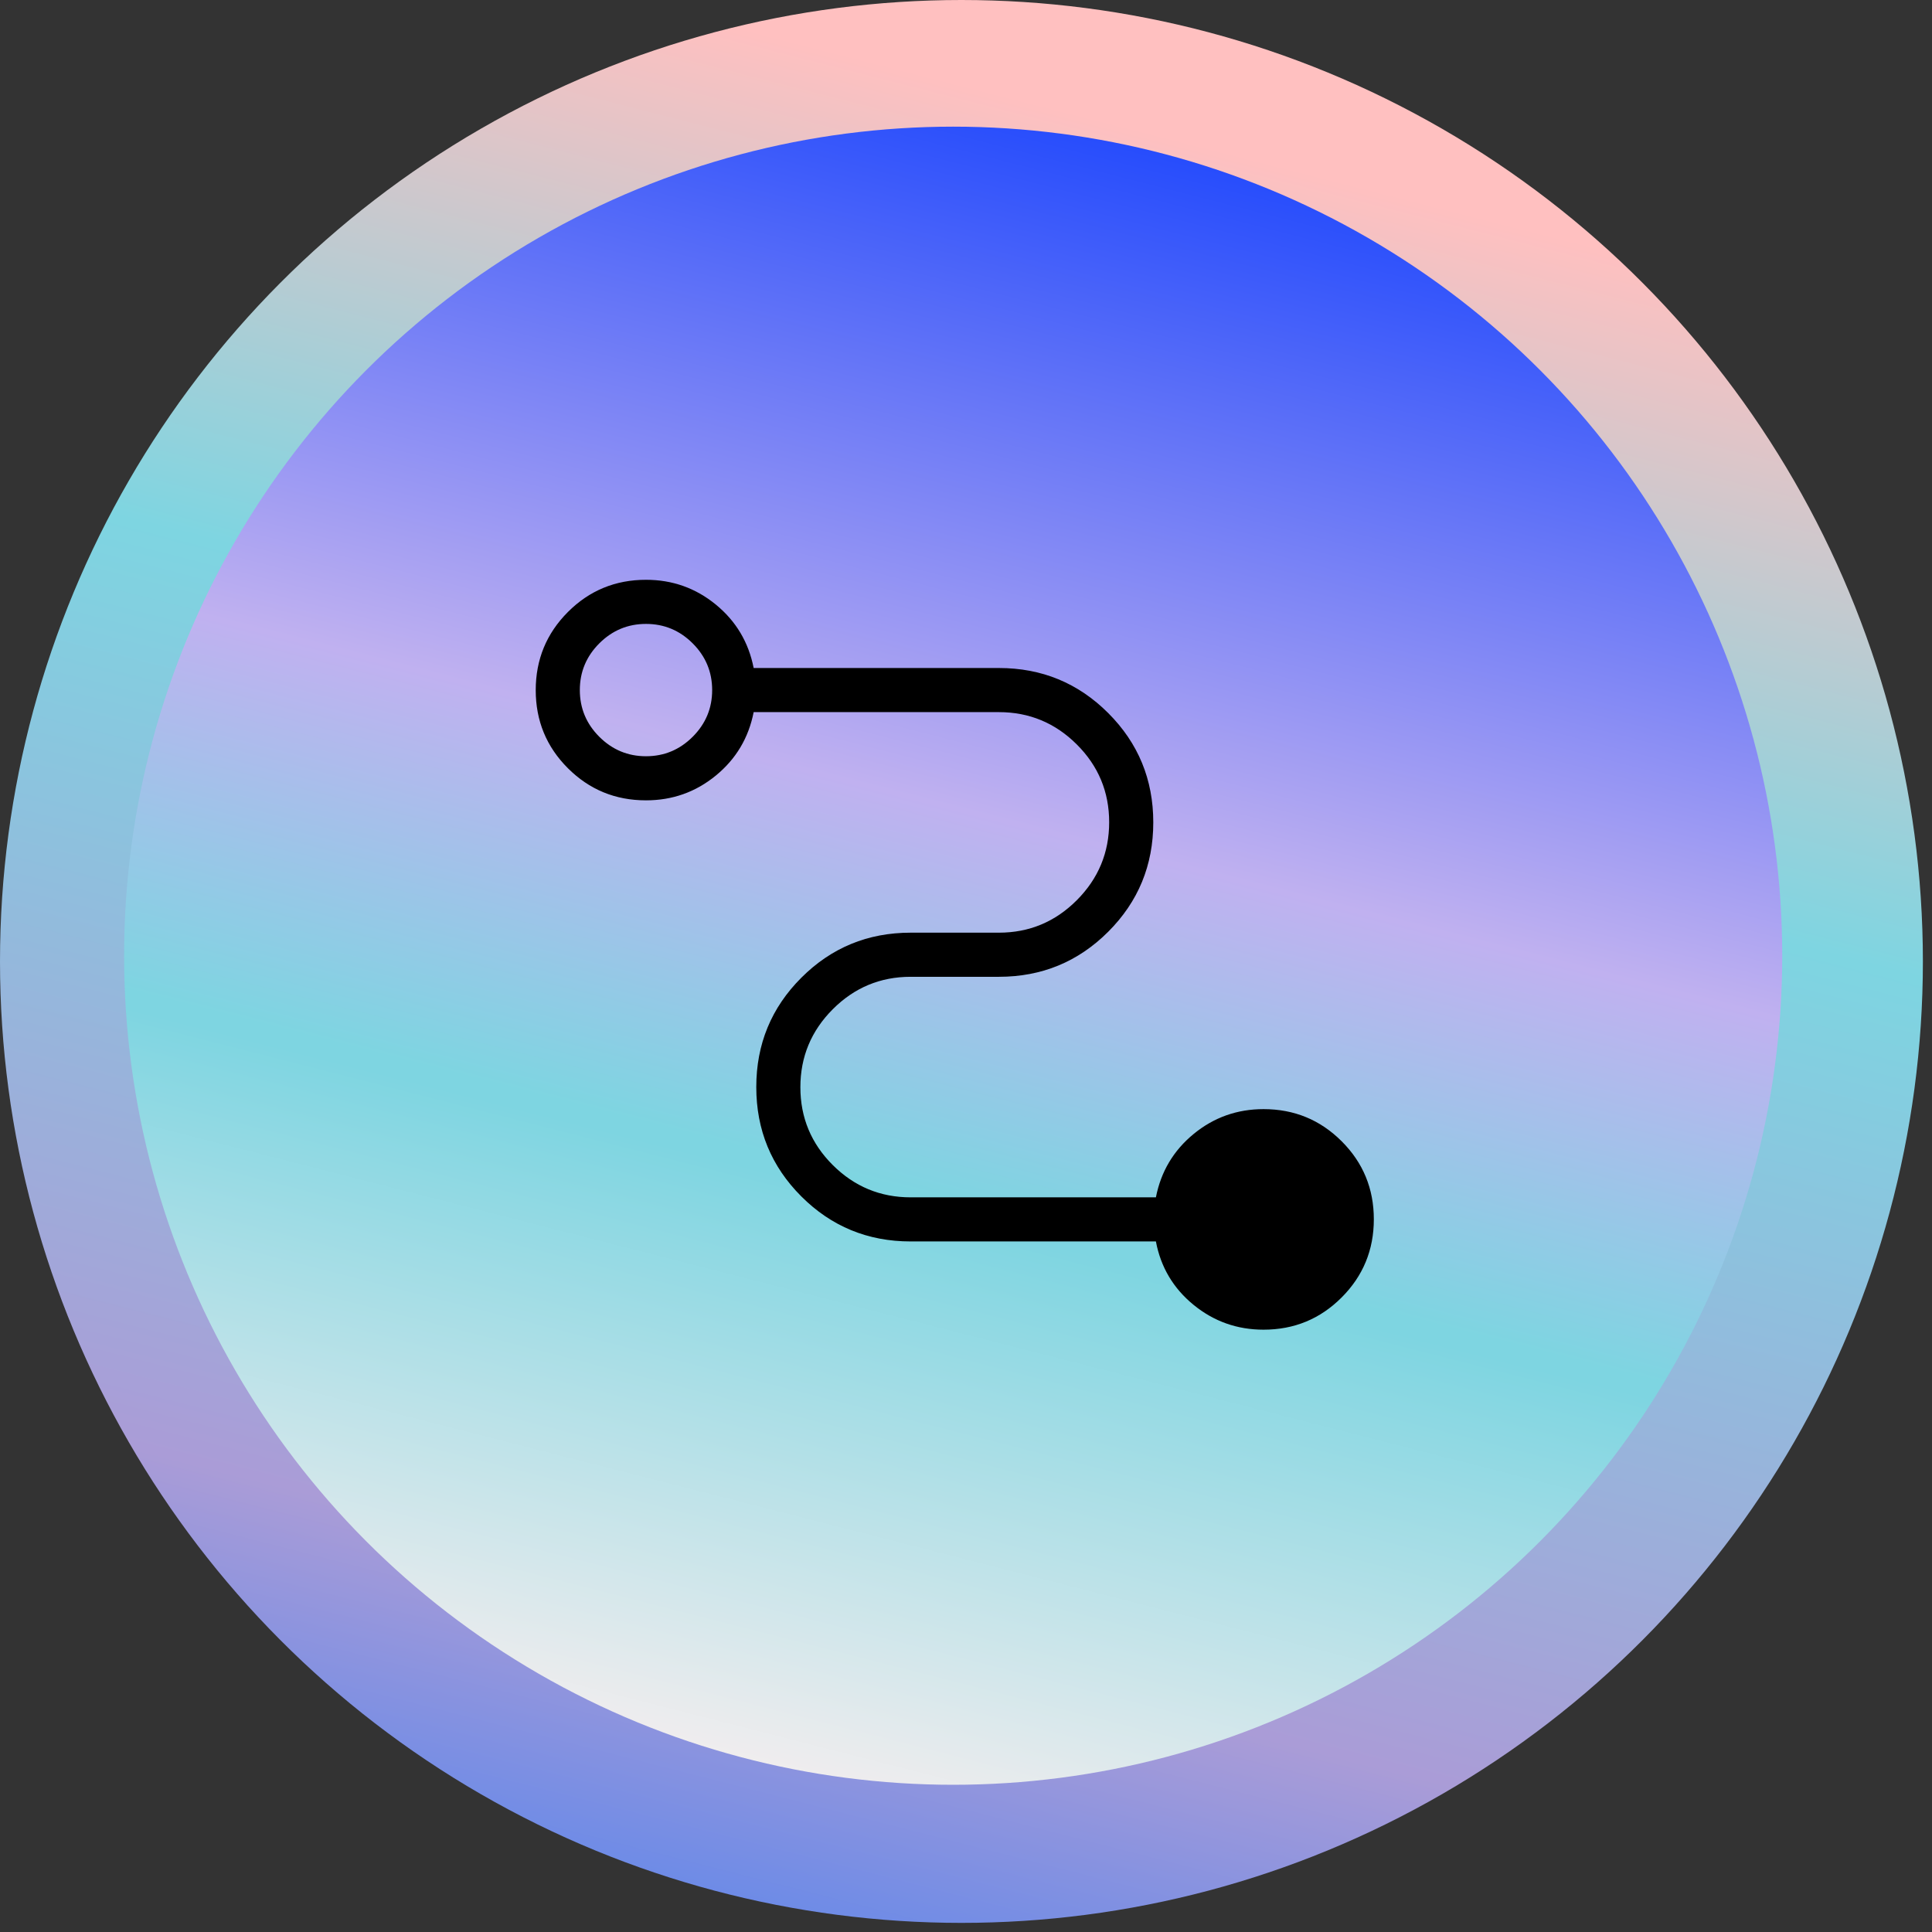
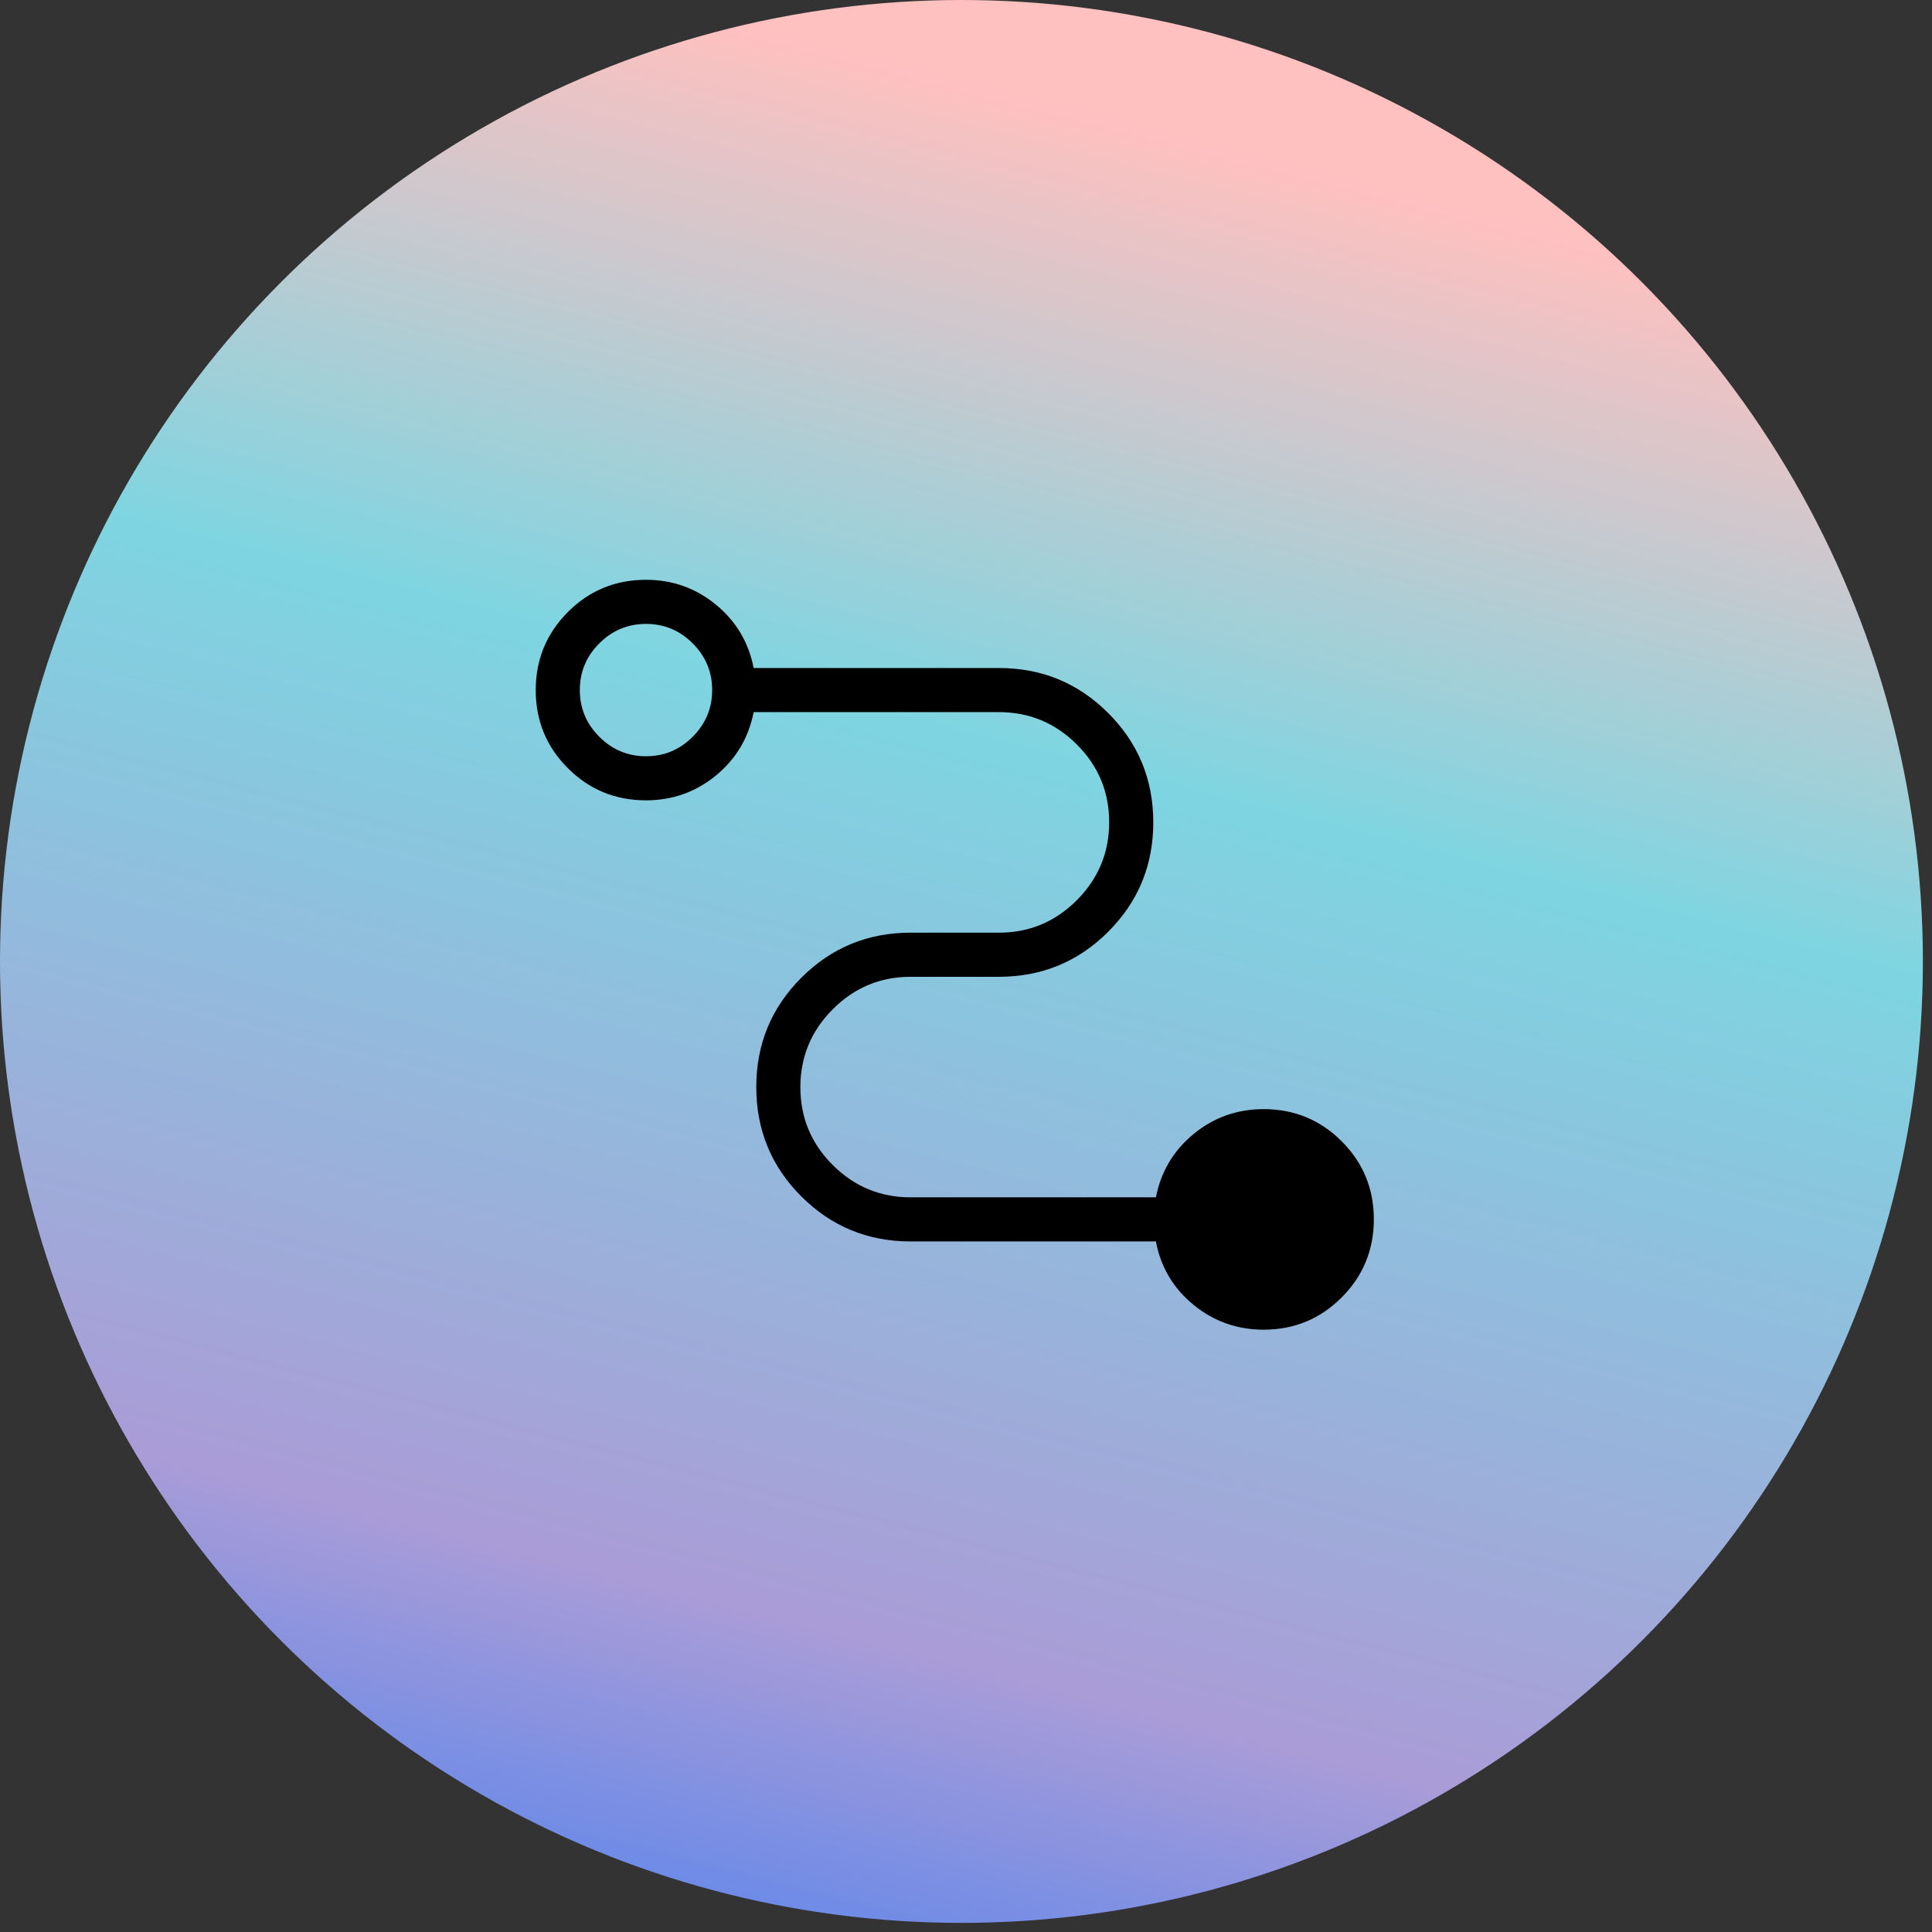
<svg xmlns="http://www.w3.org/2000/svg" width="109" height="109" viewBox="0 0 109 109" fill="none">
  <rect x="0" y="0" width="109" height="109" fill="#333333" stroke="none" />
  <circle cx="54.243" cy="54.243" r="54.243" transform="rotate(-180 54.243 54.243)" fill="url(#paint0_linear_1387_35828)" />
-   <circle cx="53.776" cy="53.92" r="46.774" fill="url(#paint1_linear_1387_35828)" />
  <path d="M71.287 75.018C69.797 75.018 68.481 74.551 67.339 73.618C66.197 72.685 65.488 71.492 65.214 70.04H51.378C48.959 70.04 46.903 69.193 45.209 67.499C43.515 65.805 42.668 63.749 42.668 61.33C42.668 58.912 43.515 56.855 45.209 55.162C46.903 53.467 48.959 52.62 51.378 52.62H56.355C58.066 52.62 59.531 52.01 60.749 50.79C61.968 49.569 62.577 48.102 62.577 46.389C62.577 44.676 61.968 43.212 60.749 41.998C59.531 40.784 58.066 40.177 56.355 40.177H42.52C42.236 41.629 41.525 42.821 40.388 43.754C39.25 44.688 37.936 45.154 36.446 45.154C34.718 45.154 33.249 44.55 32.039 43.341C30.83 42.133 30.225 40.665 30.225 38.938C30.225 37.211 30.83 35.742 32.039 34.529C33.249 33.317 34.718 32.711 36.446 32.711C37.936 32.711 39.25 33.178 40.388 34.111C41.525 35.044 42.236 36.236 42.52 37.688H56.355C58.774 37.688 60.83 38.535 62.524 40.23C64.218 41.924 65.066 43.98 65.066 46.398C65.066 48.817 64.218 50.873 62.524 52.567C60.83 54.261 58.774 55.109 56.355 55.109H51.378C49.667 55.109 48.203 55.719 46.984 56.939C45.766 58.159 45.156 59.626 45.156 61.34C45.156 63.053 45.766 64.517 46.984 65.731C48.203 66.945 49.667 67.552 51.378 67.552H65.214C65.498 66.1 66.208 64.908 67.346 63.974C68.484 63.041 69.797 62.575 71.287 62.575C73.016 62.575 74.484 63.179 75.694 64.388C76.904 65.596 77.509 67.064 77.509 68.791C77.509 70.517 76.904 71.987 75.694 73.199C74.484 74.412 73.016 75.018 71.287 75.018ZM36.446 42.666C37.47 42.666 38.349 42.299 39.081 41.567C39.813 40.835 40.179 39.957 40.179 38.932C40.179 37.908 39.813 37.03 39.081 36.298C38.349 35.566 37.47 35.2 36.446 35.2C35.422 35.2 34.544 35.566 33.811 36.298C33.079 37.03 32.713 37.908 32.713 38.932C32.713 39.957 33.079 40.835 33.811 41.567C34.544 42.299 35.422 42.666 36.446 42.666Z" fill="black" />
  <defs>
    <linearGradient id="paint0_linear_1387_35828" x1="108.486" y1="-13.678" x2="56.759" y2="188.347" gradientUnits="userSpaceOnUse">
      <stop stop-color="#1071FF" />
      <stop offset="0.197" stop-color="#AA9CD7" />
      <stop offset="0.44" stop-color="#7ED5E1" />
      <stop offset="0.61" stop-color="#FFC0C0" />
    </linearGradient>
    <linearGradient id="paint1_linear_1387_35828" x1="100.55" y1="-4.649" x2="55.945" y2="169.558" gradientUnits="userSpaceOnUse">
      <stop offset="0.065" stop-color="#0033FF" />
      <stop offset="0.335" stop-color="#C0B1F0" />
      <stop offset="0.455" stop-color="#7ED5E1" />
      <stop offset="0.46" stop-color="#7ED5E1" />
      <stop offset="0.665" stop-color="#FFF0F0" />
    </linearGradient>
  </defs>
</svg>